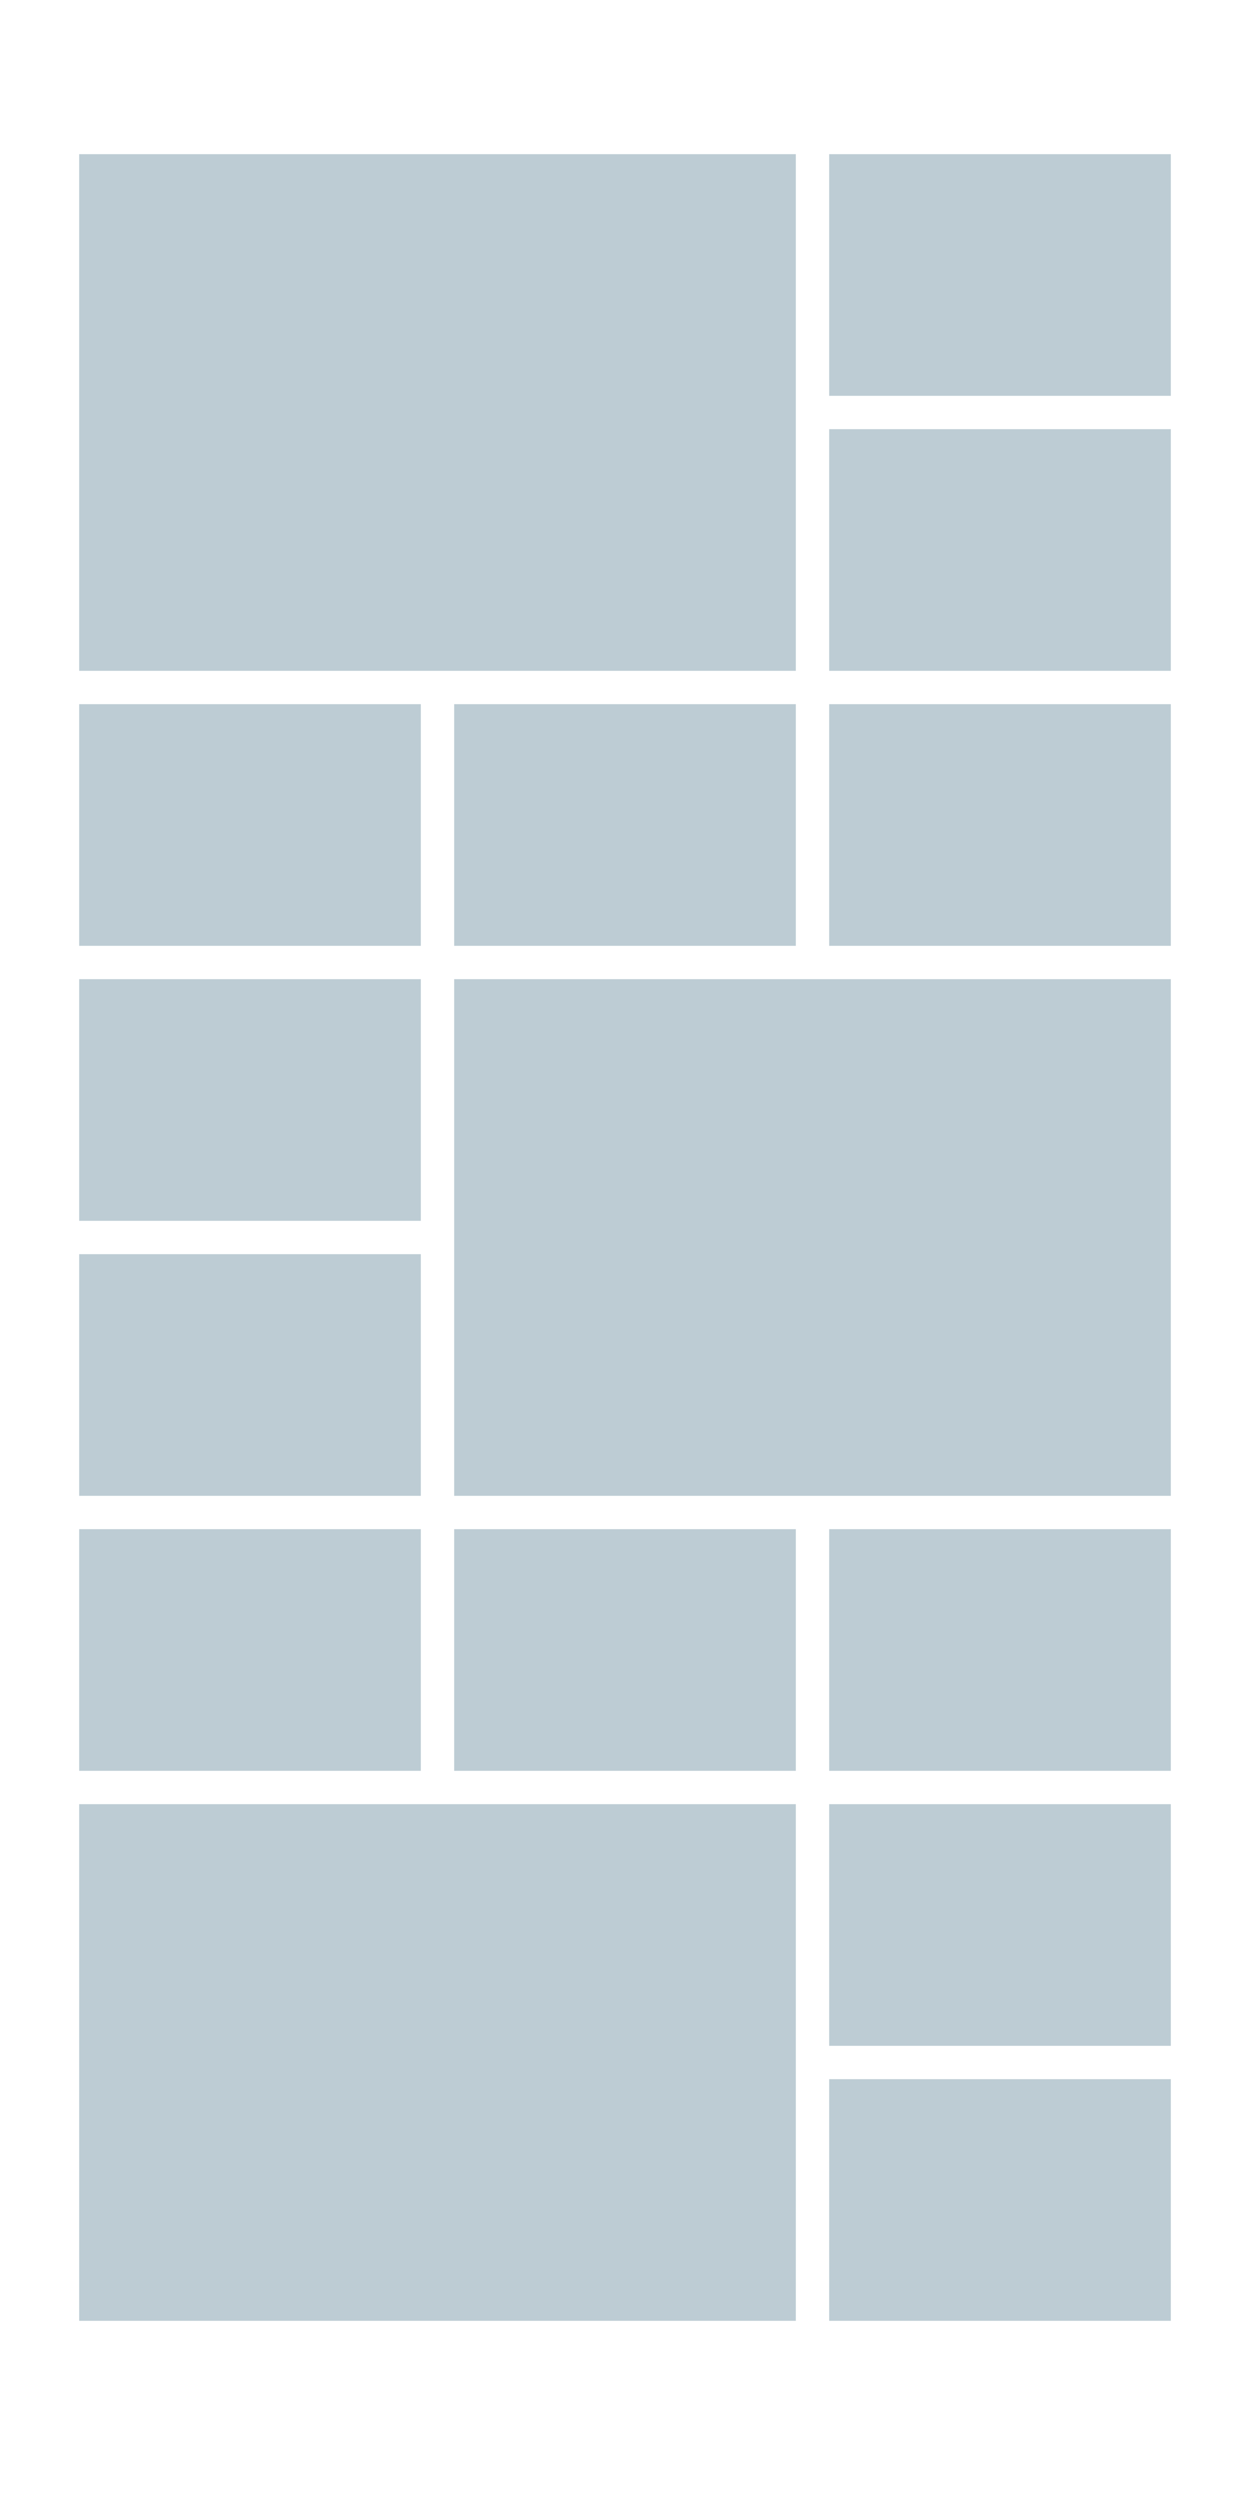
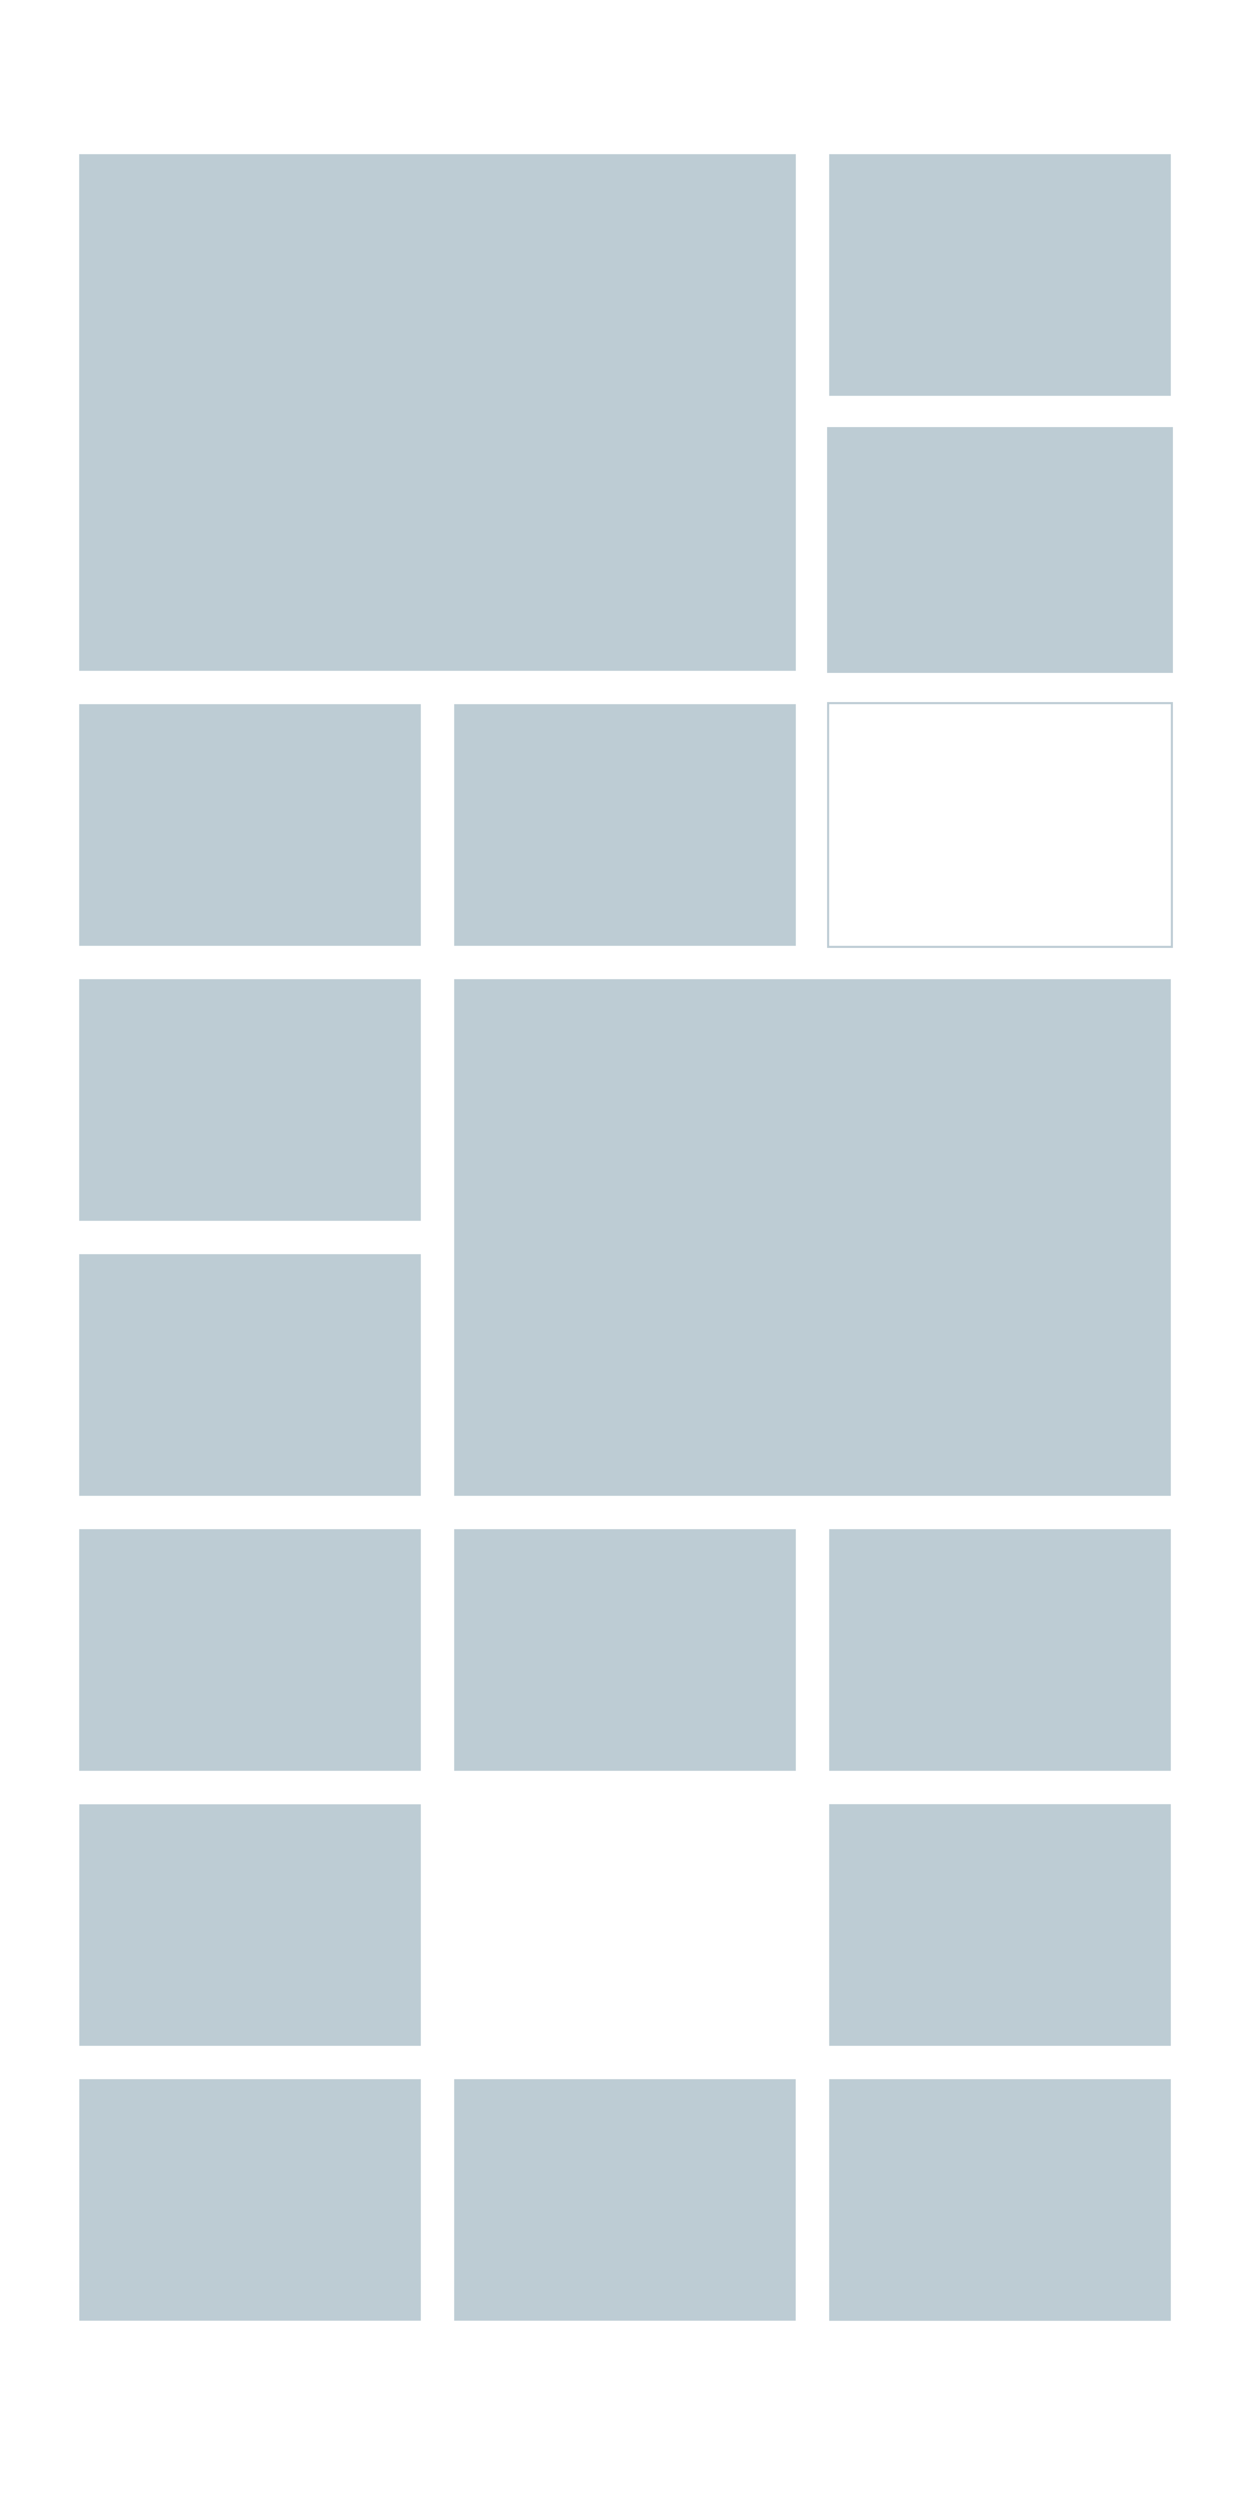
<svg xmlns="http://www.w3.org/2000/svg" id="Ebene_1" data-name="Ebene 1" viewBox="0 0 150 300">
  <defs>
    <style>.cls-1{fill:#fff;}.cls-2{fill:#bdccd4;}</style>
  </defs>
  <title>50x100_15B_mix</title>
  <rect class="cls-1" width="150" height="300" />
  <rect class="cls-2" x="9.25" y="18.25" width="41.5" height="29.5" />
-   <path class="cls-1" d="M50.5,18.5v29H9.5v-29h41M51,18H9V48H51V18Z" />
  <rect class="cls-2" x="54.25" y="18.25" width="41.5" height="29.5" />
  <path class="cls-1" d="M95.5,18.5v29h-41v-29h41M96,18H54V48H96V18Z" />
  <rect class="cls-2" x="99.25" y="18.25" width="41.5" height="29.5" />
  <path class="cls-1" d="M140.5,18.5v29h-41v-29h41m.5-.5H99V48h42V18Z" />
  <rect class="cls-2" x="9.25" y="51.25" width="41.5" height="29.5" />
  <path class="cls-1" d="M50.5,51.5v29H9.5v-29h41M51,51H9V81H51V51Z" />
  <rect class="cls-2" x="54.25" y="51.25" width="41.5" height="29.5" />
  <path class="cls-1" d="M95.5,51.5v29h-41v-29h41M96,51H54V81H96V51Z" />
  <rect class="cls-2" x="99.25" y="51.25" width="41.5" height="29.5" />
-   <path class="cls-1" d="M140.5,51.5v29h-41v-29h41m.5-.5H99V81h42V51Z" />
  <rect class="cls-2" x="9.25" y="84.25" width="41.5" height="29.5" />
  <path class="cls-1" d="M50.5,84.5v29H9.5v-29h41M51,84H9v30H51V84Z" />
  <rect class="cls-2" x="54.25" y="84.25" width="41.5" height="29.5" />
  <path class="cls-1" d="M95.5,84.5v29h-41v-29h41M96,84H54v30H96V84Z" />
  <rect class="cls-2" x="99.25" y="84.25" width="41.5" height="29.5" />
-   <path class="cls-1" d="M140.5,84.5v29h-41v-29h41m.5-.5H99v30h42V84Z" />
+   <path class="cls-1" d="M140.5,84.5v29h-41v-29h41m.5-.5H99v30V84Z" />
  <rect class="cls-2" x="9.25" y="117.25" width="41.5" height="29.5" />
  <path class="cls-1" d="M50.5,117.5v29H9.5v-29h41m.5-.5H9v30H51V117Z" />
  <rect class="cls-2" x="54.25" y="117.25" width="41.5" height="29.5" />
  <path class="cls-1" d="M95.5,117.5v29h-41v-29h41m.5-.5H54v30H96V117Z" />
  <rect class="cls-2" x="99.25" y="117.25" width="41.5" height="29.5" />
  <path class="cls-1" d="M140.5,117.5v29h-41v-29h41m.5-.5H99v30h42V117Z" />
  <rect class="cls-2" x="9.25" y="150.25" width="41.5" height="29.5" />
  <path class="cls-1" d="M50.5,150.5v29H9.5v-29h41m.5-.5H9v30H51V150Z" />
  <rect class="cls-2" x="54.25" y="150.25" width="41.5" height="29.5" />
  <path class="cls-1" d="M95.5,150.5v29h-41v-29h41m.5-.5H54v30H96V150Z" />
  <rect class="cls-2" x="99.25" y="150.25" width="41.5" height="29.5" />
  <path class="cls-1" d="M140.5,150.5v29h-41v-29h41m.5-.5H99v30h42V150Z" />
  <rect class="cls-2" x="9.25" y="183.25" width="41.5" height="29.5" />
  <path class="cls-1" d="M50.5,183.5v29H9.5v-29h41m.5-.5H9v30H51V183Z" />
  <rect class="cls-2" x="54.25" y="183.25" width="41.5" height="29.5" />
  <path class="cls-1" d="M95.5,183.5v29h-41v-29h41m.5-.5H54v30H96V183Z" />
  <rect class="cls-2" x="99.25" y="183.25" width="41.5" height="29.5" />
  <path class="cls-1" d="M140.5,183.5v29h-41v-29h41m.5-.5H99v30h42V183Z" />
  <rect class="cls-2" x="9.25" y="216.25" width="41.5" height="29.5" />
  <path class="cls-1" d="M50.5,216.5v29H9.5v-29h41m.5-.5H9v30H51V216Z" />
-   <rect class="cls-2" x="54.25" y="216.25" width="41.5" height="29.5" />
  <path class="cls-1" d="M95.5,216.5v29h-41v-29h41m.5-.5H54v30H96V216Z" />
  <rect class="cls-2" x="99.25" y="216.25" width="41.5" height="29.5" />
  <path class="cls-1" d="M140.5,216.5v29h-41v-29h41m.5-.5H99v30h42V216Z" />
  <rect class="cls-2" x="9.25" y="249.25" width="41.5" height="29.5" />
  <path class="cls-1" d="M50.5,249.5v29H9.5v-29h41m.5-.5H9v30H51V249Z" />
  <rect class="cls-2" x="54.25" y="249.25" width="41.5" height="29.5" />
  <path class="cls-1" d="M95.5,249.5v29h-41v-29h41m.5-.5H54v30H96V249Z" />
  <rect class="cls-2" x="99.25" y="249.25" width="41.5" height="29.5" />
  <path class="cls-1" d="M140.5,249.5v29h-41v-29h41m.5-.5H99v30h42V249Z" />
  <rect class="cls-2" x="9.25" y="18.25" width="86.5" height="62.5" />
  <path class="cls-1" d="M95.5,18.5v62H9.5v-62h86M96,18H9V81H96V18Z" />
  <rect class="cls-2" x="54.25" y="117.25" width="86.5" height="62.5" />
  <path class="cls-1" d="M140.5,117.5v62h-86v-62h86m.5-.5H54v63h87V117Z" />
-   <rect class="cls-2" x="9.25" y="216.25" width="86.5" height="62.5" />
  <path class="cls-1" d="M95.5,216.5v62H9.5v-62h86m.5-.5H9v63H96V216Z" />
</svg>